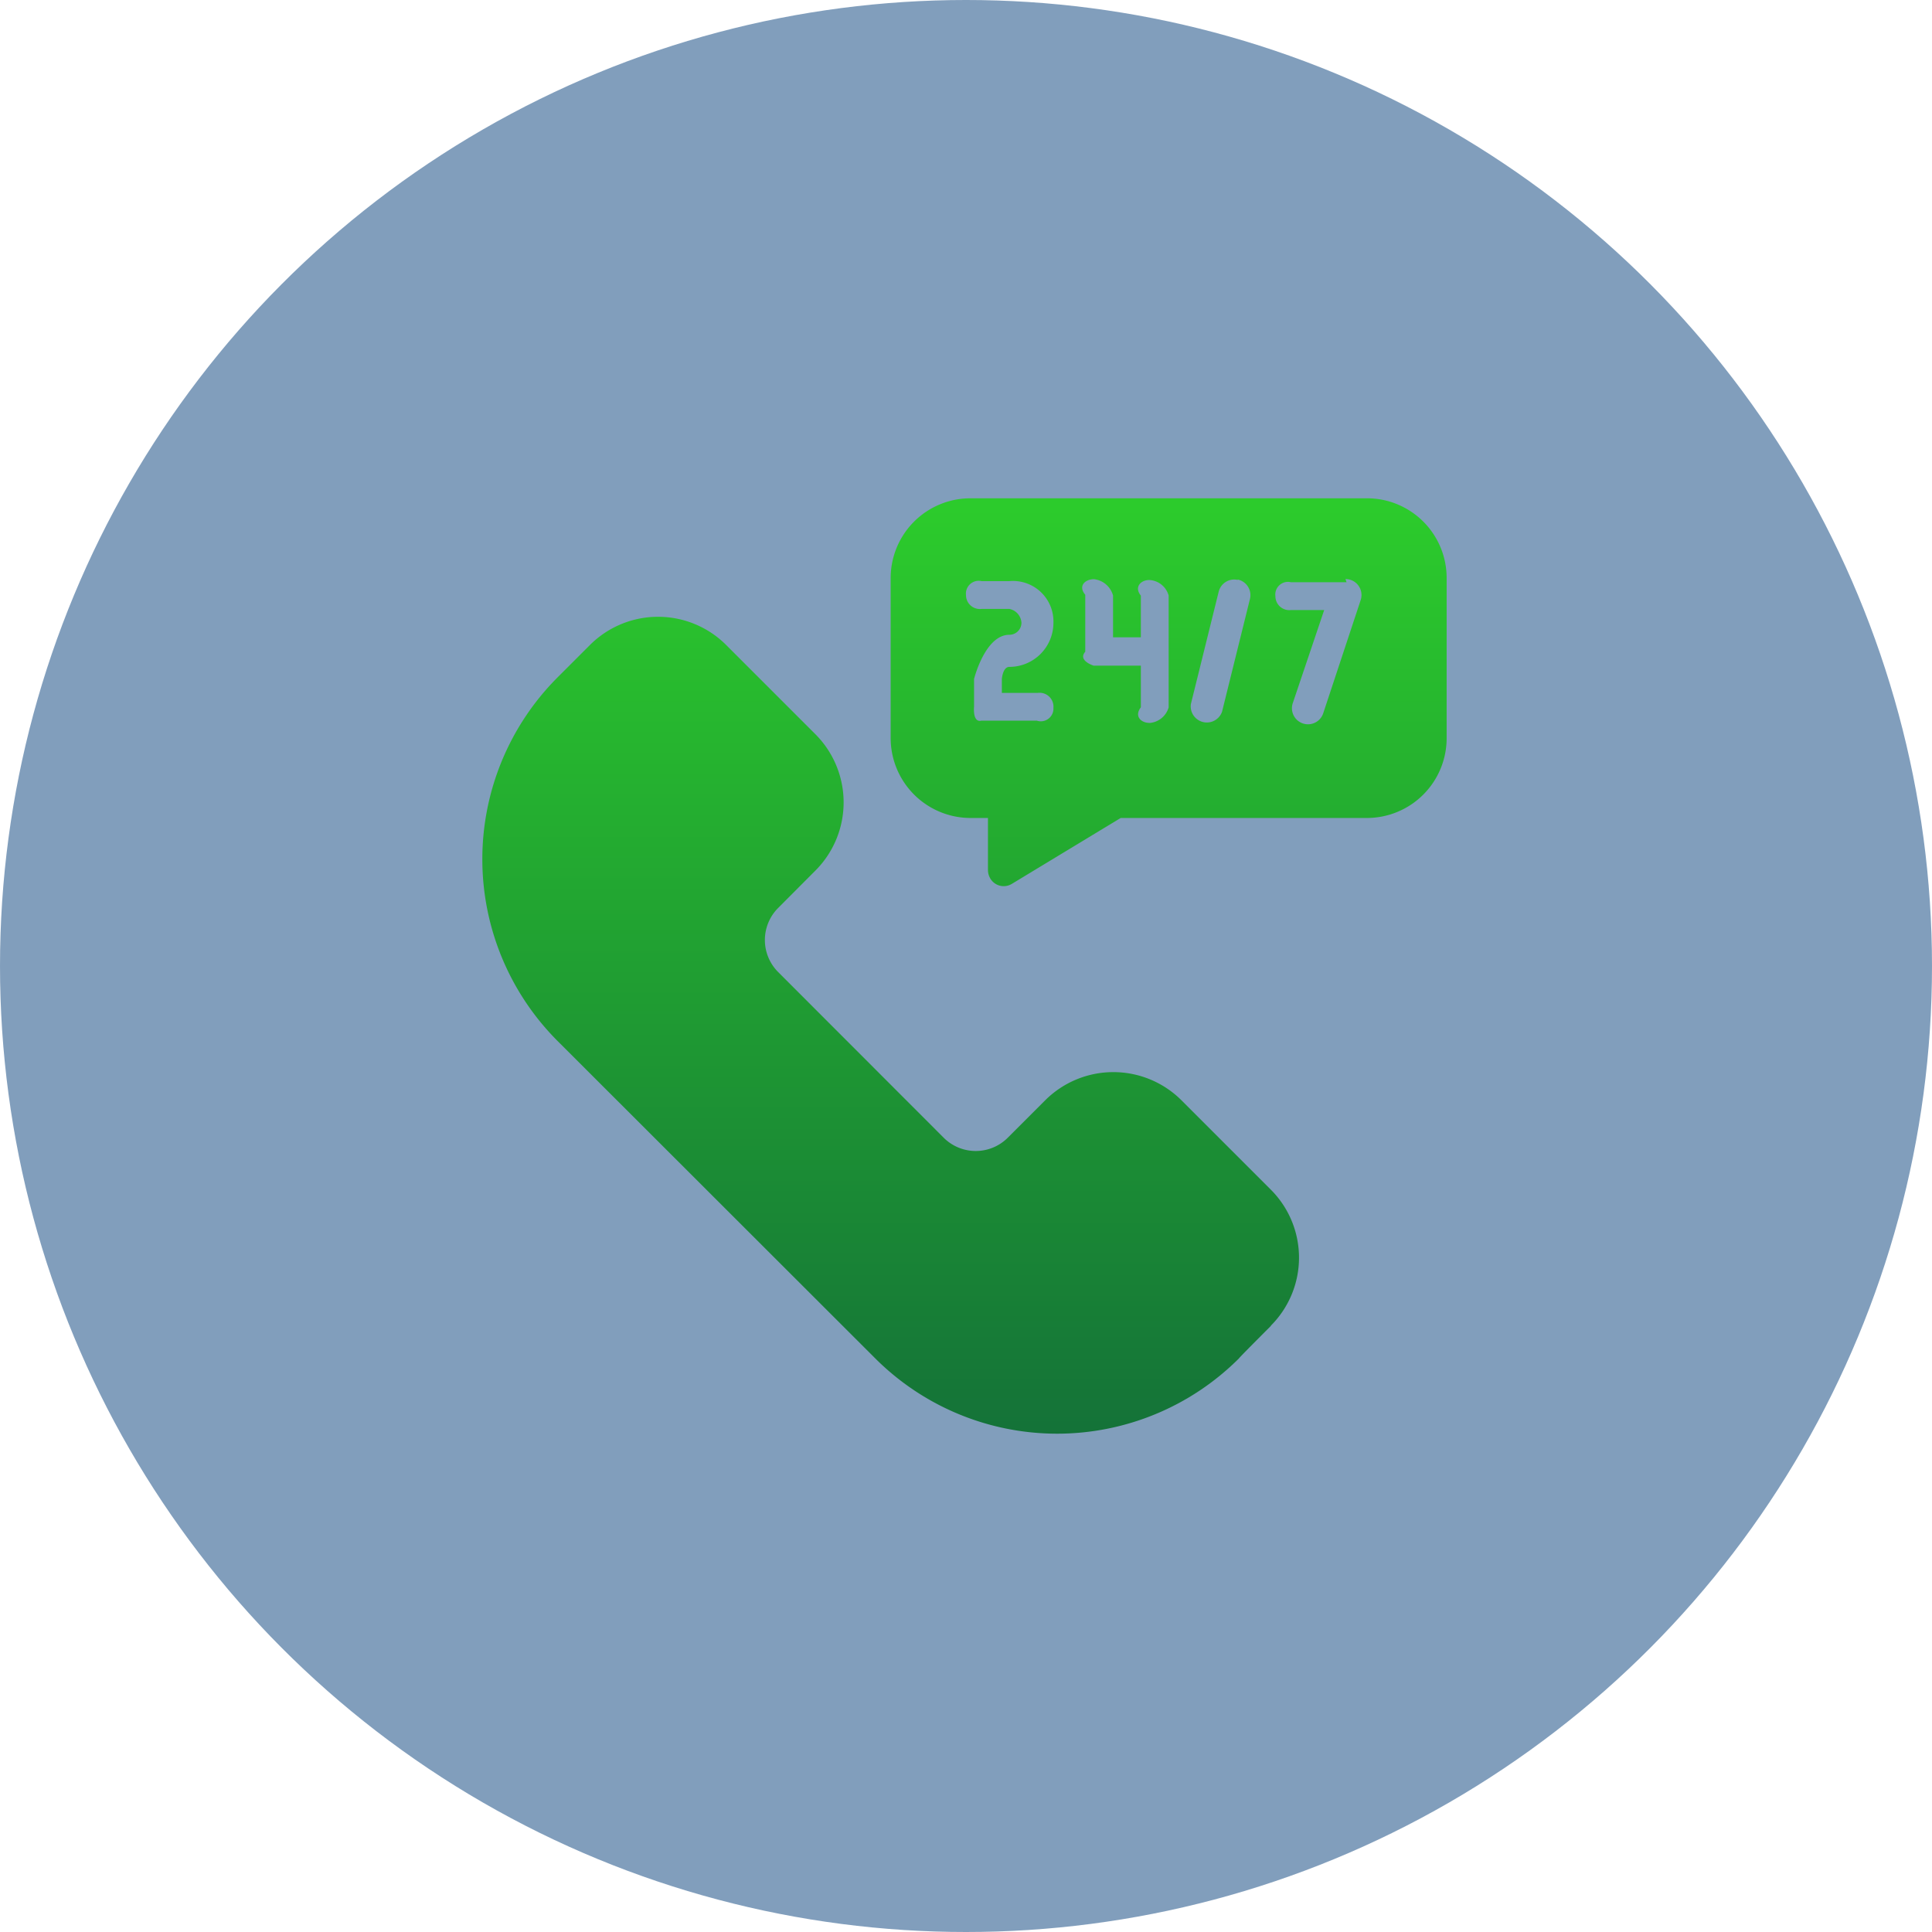
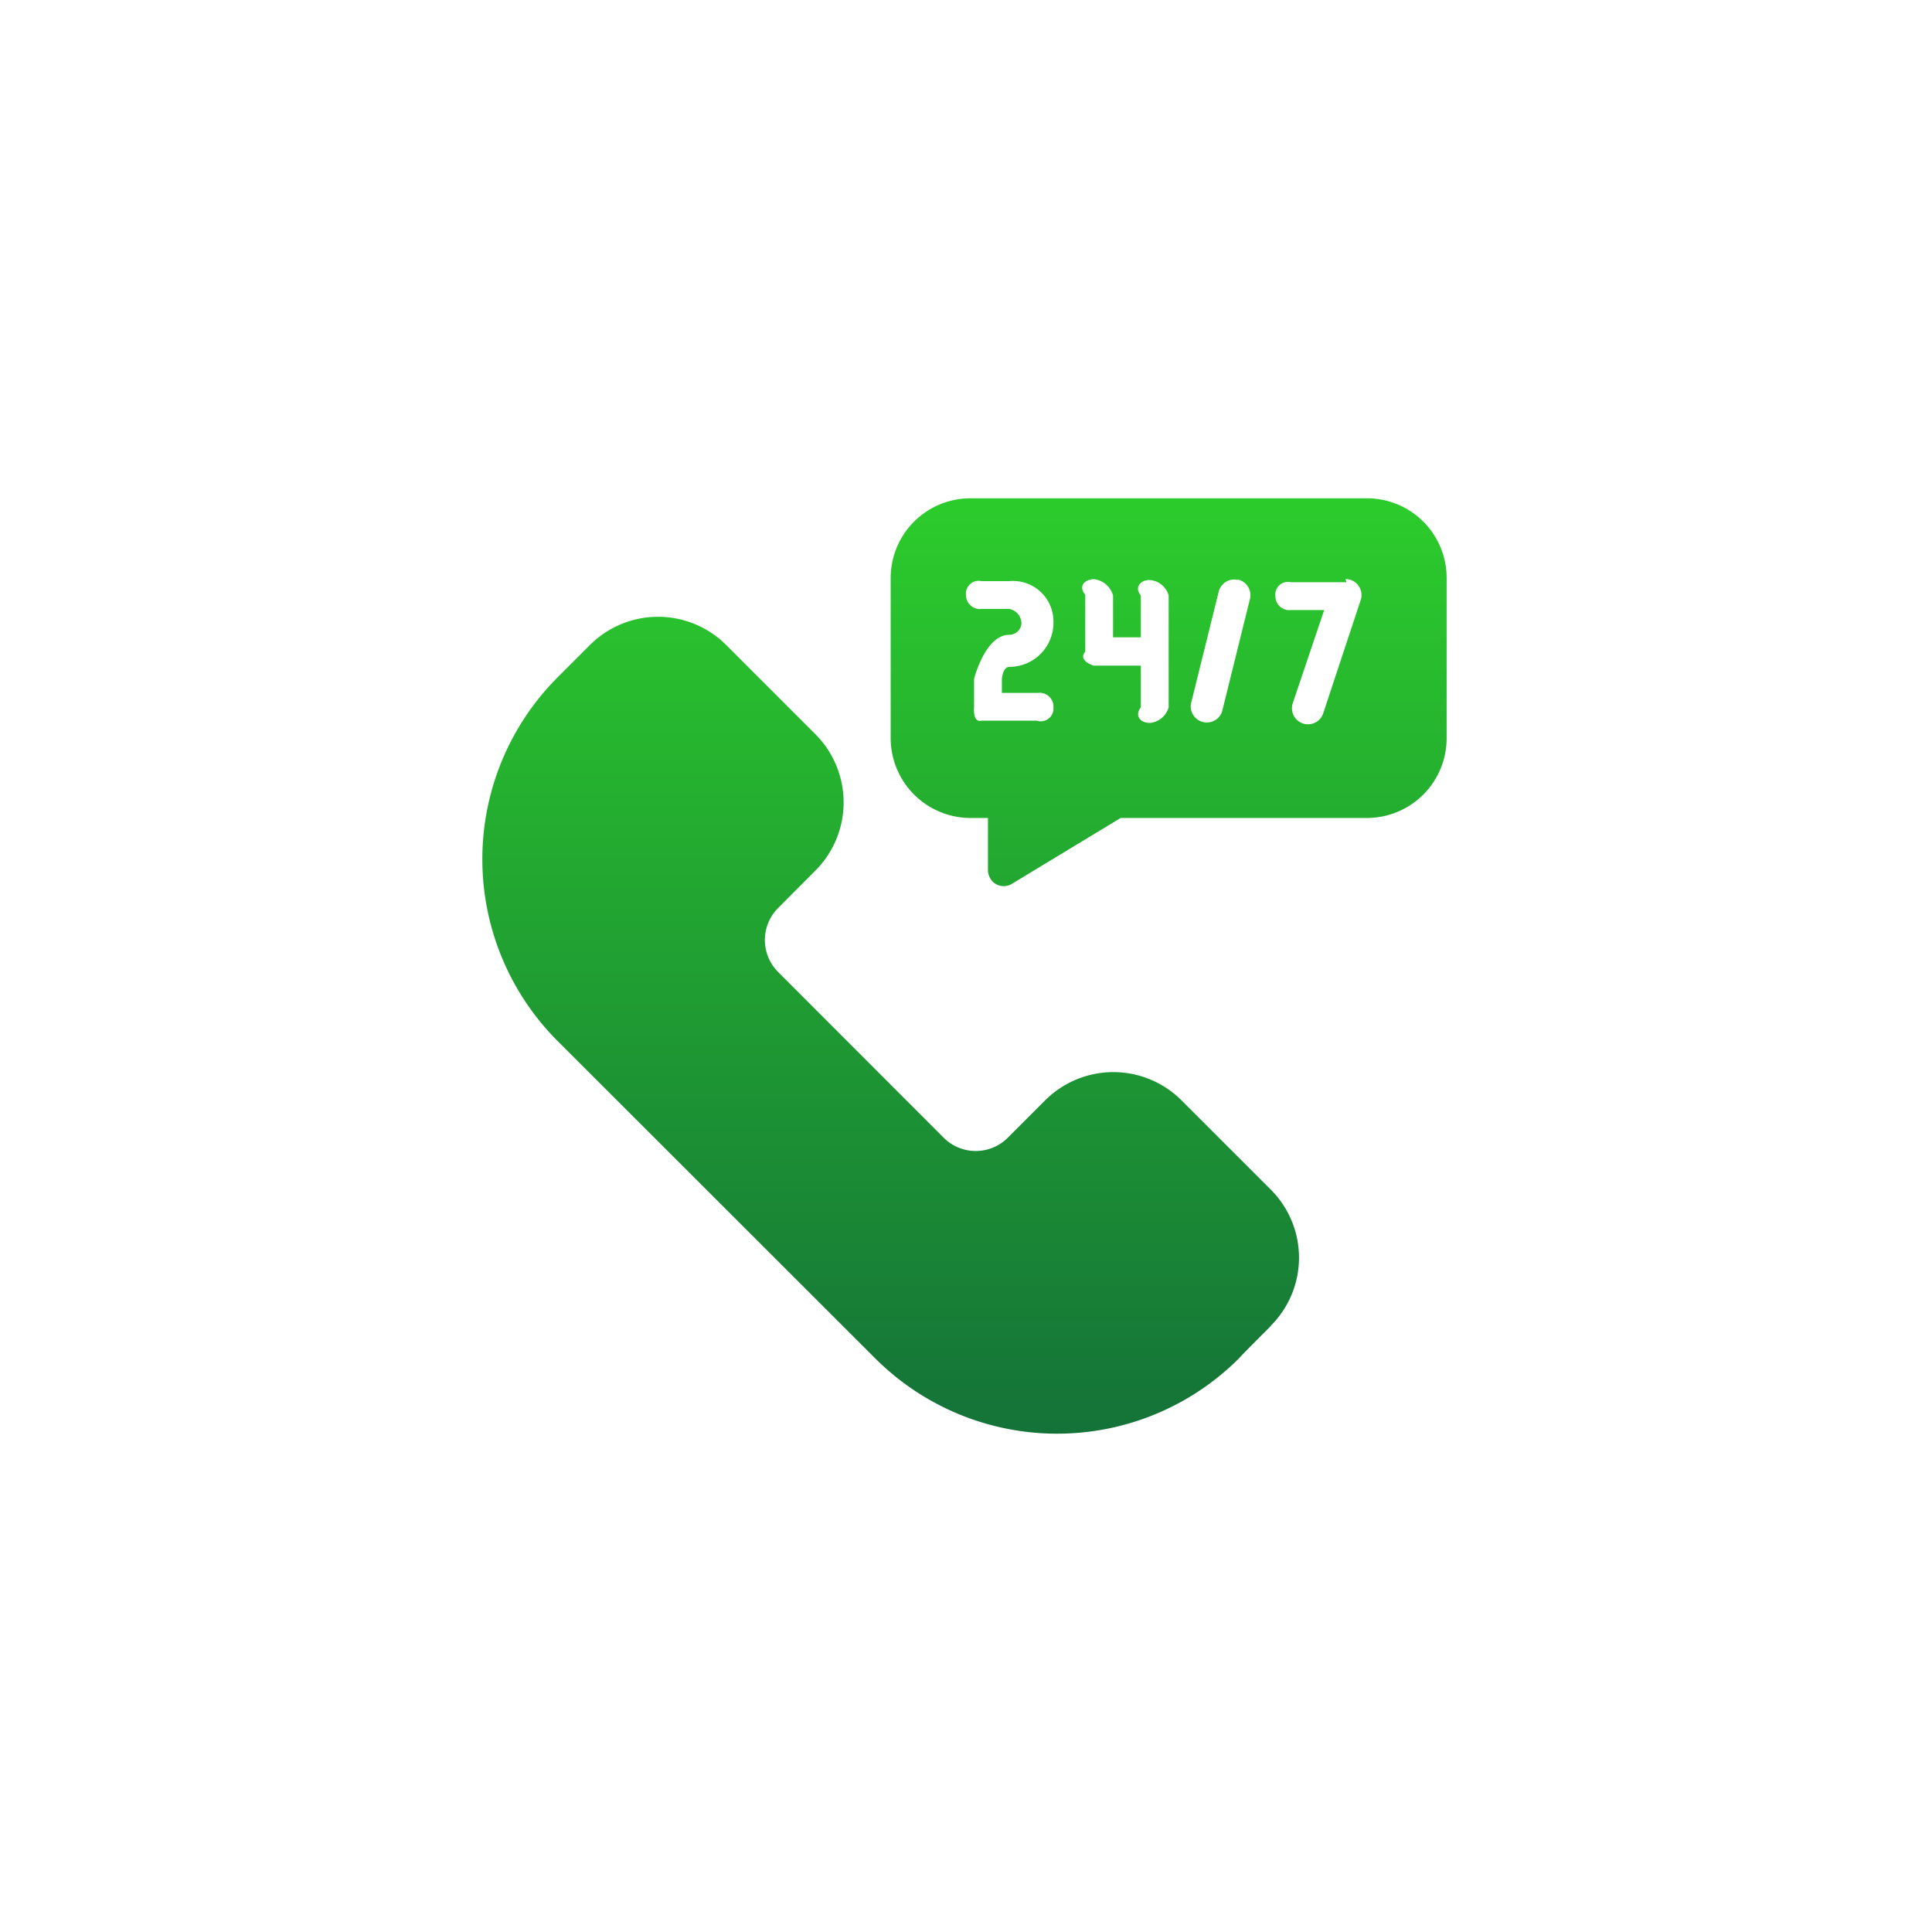
<svg xmlns="http://www.w3.org/2000/svg" id="Layer_1" data-name="Layer 1" viewBox="0 0 139 139">
  <defs>
    <style>.cls-1{fill:#043f7a;isolation:isolate;opacity:0.5;}.cls-2{fill:url(#linear-gradient);}</style>
    <linearGradient id="linear-gradient" x1="4.42" y1="133.66" x2="4.42" y2="132.67" gradientTransform="matrix(69.24, 0, 0, -67.84, -236.5, 9103.82)" gradientUnits="userSpaceOnUse">
      <stop offset="0" stop-color="#2ccb2c" />
      <stop offset="1" stop-color="#147238" />
    </linearGradient>
  </defs>
-   <circle id="Ellipse_37" data-name="Ellipse 37" class="cls-1" cx="69.5" cy="69.5" r="69.5" />
  <path id="support" class="cls-2" d="M91.55,95.39c-2.22,2.22-2.32,2.35-2.3,2.34a18.51,18.51,0,0,1-26.17,0h0L40.21,74.88a18.51,18.51,0,0,1,0-26.13l2.35-2.35a6.93,6.93,0,0,1,9.79,0h0l6.43,6.43a6.94,6.94,0,0,1,0,9.8L56.1,65.32a3.26,3.26,0,0,0,0,4.62L68,81.85a3.26,3.26,0,0,0,4.62,0l2.69-2.69a6.94,6.94,0,0,1,9.8,0l6.43,6.43a6.92,6.92,0,0,1,0,9.79Zm12.64-53.8V53.07a5.74,5.74,0,0,1-5.69,5.78H80.74l-7.83,4.74a1.12,1.12,0,0,1-1.56-.4,1.21,1.21,0,0,1-.16-.59V58.85H69.91a5.75,5.75,0,0,1-5.72-5.75V41.59a5.74,5.74,0,0,1,5.72-5.74H98.48A5.73,5.73,0,0,1,104.19,41.59Zm-32,8.26v-1s.06-.87.54-.87a3.17,3.17,0,0,0,3.17-3.17,2.91,2.91,0,0,0-3.17-3h-2a.92.92,0,0,0-1.12,1,1,1,0,0,0,1.12,1h2a1.08,1.08,0,0,1,.87,1,.87.87,0,0,1-.87.86c-1.75,0-2.54,3.18-2.54,3.18v2s-.12,1.15.52,1h4a.91.91,0,0,0,1.19-.92,1,1,0,0,0-1.12-1.08H72.19Zm12-7a1.52,1.52,0,0,0-1.39-1.12c-.62,0-1.11.51-.61,1.12v3h-2v-3a1.61,1.61,0,0,0-1.37-1.18c-.63,0-1.17.48-.63,1.12v4.1c-.56.64.6,1,.6,1h3.4v3c-.49.63,0,1.14.67,1.12a1.55,1.55,0,0,0,1.33-1.12Zm5-1.12a1.15,1.15,0,0,0-1.4.84l-2,8.08a1.16,1.16,0,0,0,2.24.56l2-8.08A1.15,1.15,0,0,0,89.14,41.69Zm7.8.16h-4a.91.91,0,0,0-1.12,1,1,1,0,0,0,1.12,1h2.39l-2.25,6.67a1.15,1.15,0,1,0,2.17.79l0,0L98,43.19a1.15,1.15,0,0,0-1.09-1.53Z" transform="translate(-0.11 0)" />
</svg>